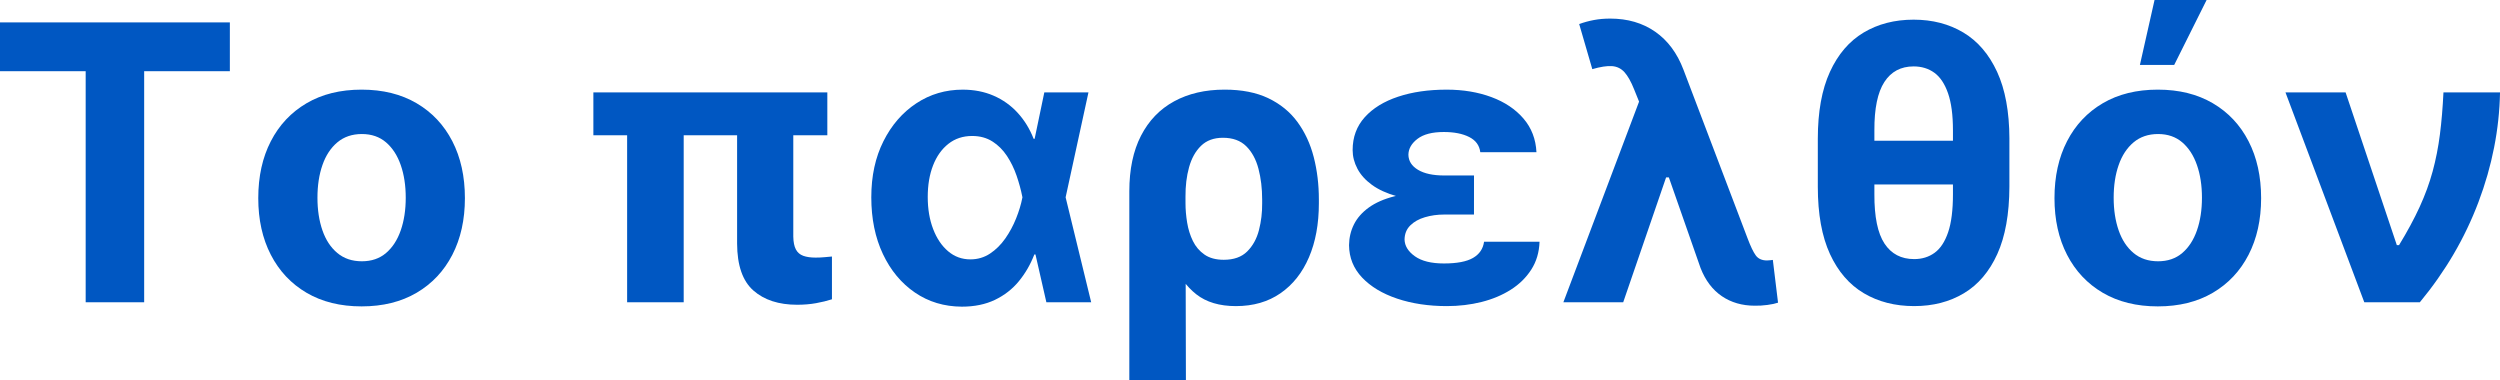
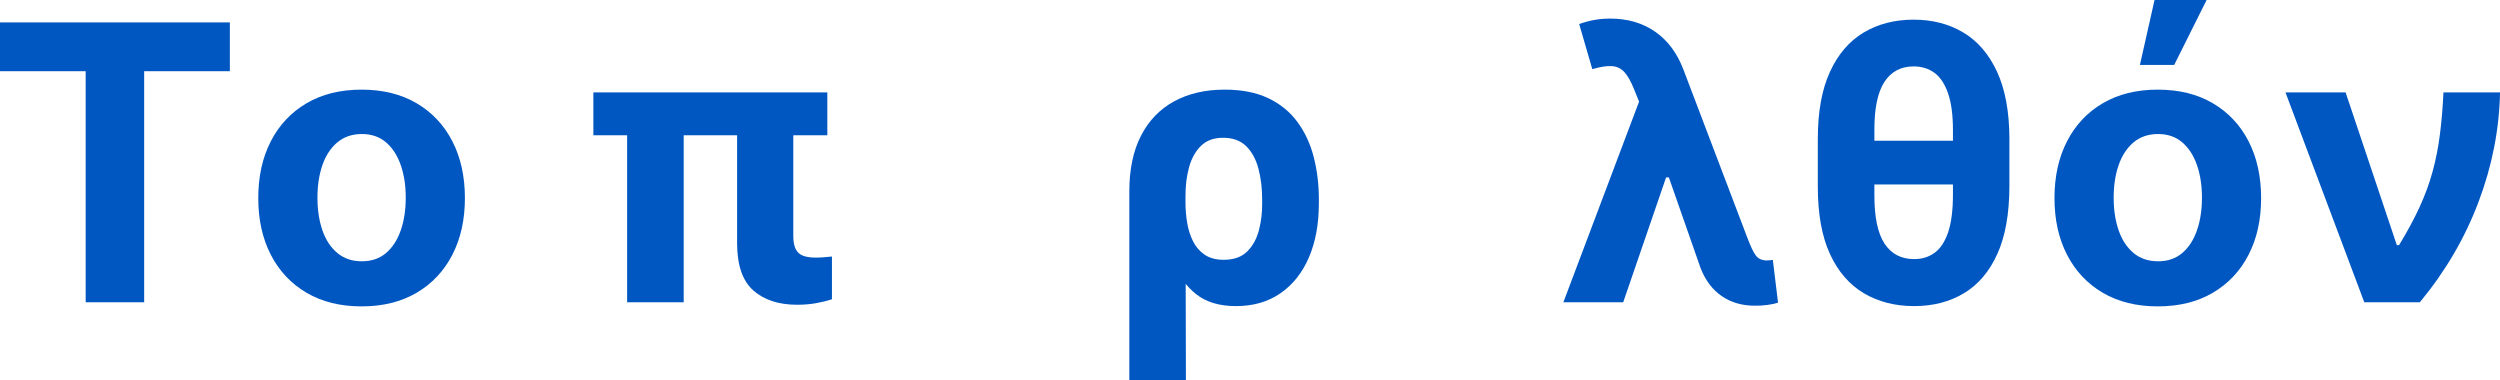
<svg xmlns="http://www.w3.org/2000/svg" id="Layer_1" version="1.1" viewBox="0 0 155.914 23.727">
  <path d="M0,4.44V1.397h14.335v3.042h-5.344v14.412h-3.648V4.44H0Z" fill="#0057c2" />
  <path d="M22.551,19.108c-1.324,0-2.467-.283-3.431-.848-.963-.565-1.706-1.355-2.229-2.369-.523-1.015-.784-2.192-.784-3.533,0-1.353.261-2.536.784-3.55.522-1.014,1.266-1.804,2.229-2.37.963-.565,2.106-.848,3.431-.848s2.467.283,3.43.848c.963.565,1.706,1.355,2.229,2.37.522,1.014.784,2.197.784,3.55,0,1.341-.261,2.518-.784,3.533-.523,1.014-1.266,1.804-2.229,2.369-.963.565-2.106.848-3.43.848ZM22.568,16.295c.602,0,1.105-.172,1.508-.516s.709-.814.916-1.411c.208-.597.312-1.275.312-2.037s-.104-1.44-.312-2.037c-.207-.597-.513-1.068-.916-1.415-.403-.346-.906-.52-1.508-.52-.608,0-1.118.174-1.53.52-.412.347-.722.818-.929,1.415-.208.596-.311,1.275-.311,2.037s.104,1.44.311,2.037.517,1.067.929,1.411c.412.344.921.516,1.53.516Z" fill="#0057c2" />
  <path d="M51.597,5.761v2.676h-14.591v-2.676h14.591ZM42.639,5.761v13.091h-3.528V5.761h3.528ZM45.972,5.761h3.502v8.991c.006.347.06.615.162.806s.256.322.46.396c.204.074.46.111.767.111.199,0,.387-.008.562-.025.176-.017.33-.031.46-.042v2.667c-.301.097-.632.178-.993.243-.361.065-.754.098-1.181.098-1.142,0-2.05-.295-2.723-.886s-1.013-1.568-1.018-2.932V5.761Z" fill="#0057c2" />
-   <path d="M59.982,19.125c-1.097-.006-2.069-.298-2.919-.878s-1.516-1.381-1.999-2.403c-.483-1.023-.725-2.202-.725-3.537s.253-2.497.759-3.503c.505-1.006,1.189-1.792,2.05-2.361.861-.568,1.825-.852,2.893-.852.705,0,1.345.125,1.922.375s1.077.605,1.5,1.065c.423.46.757,1.002,1.001,1.627h1.091l.895,3.614,1.603,6.58h-2.795l-1.5-6.58c-.085-.432-.205-.871-.358-1.317-.154-.446-.354-.856-.601-1.231s-.55-.676-.908-.903c-.358-.227-.778-.341-1.261-.341-.574,0-1.068.163-1.483.49-.415.327-.733.774-.955,1.343-.222.568-.333,1.224-.333,1.969,0,.75.112,1.417.337,2.002.224.585.535,1.047.933,1.385.397.338.861.507,1.389.507.455,0,.864-.121,1.227-.362.364-.241.681-.555.951-.941.27-.386.494-.803.673-1.249.179-.446.309-.874.388-1.283l1.372-6.58h2.753l-1.432,6.58-.895,3.528h-1.048c-.239.619-.56,1.175-.963,1.666-.403.492-.9.879-1.491,1.164-.591.284-1.281.426-2.071.426Z" fill="#0057c2" />
  <path d="M70.431,23.727v-11.795c0-1.369.243-2.525.729-3.469s1.175-1.658,2.067-2.144c.892-.486,1.94-.729,3.145-.729,1.074,0,1.984.179,2.731.537s1.353.853,1.815,1.483c.463.631.801,1.359,1.014,2.187.213.827.32,1.708.32,2.646v.239c0,1.284-.206,2.406-.618,3.366-.412.96-1.004,1.708-1.777,2.242-.772.534-1.699.801-2.778.801-1.023,0-1.847-.246-2.472-.737-.625-.491-1.112-1.173-1.461-2.045-.35-.872-.626-1.885-.831-3.039l1.619-.605c0,.398.034.804.103,1.219.068.415.188.797.358,1.146.17.349.412.632.724.848.312.216.713.324,1.202.324.625,0,1.112-.173,1.461-.52s.594-.79.733-1.33c.139-.54.206-1.097.2-1.67v-.239c0-.693-.077-1.332-.23-1.917-.153-.585-.408-1.054-.763-1.406-.355-.352-.839-.528-1.453-.528-.568,0-1.024.167-1.368.503-.344.335-.592.781-.746,1.338s-.227,1.167-.222,1.833l.026,11.463h-3.529Z" fill="#0057c2" />
-   <path d="M89.292,11.991h2.634v1.389h-1.858c-.426,0-.827.056-1.202.167-.375.11-.679.281-.912.511-.233.23-.353.524-.358.882.011.398.227.746.647,1.044.42.298,1.023.447,1.807.447.812,0,1.417-.115,1.815-.345.398-.23.628-.567.69-1.01h3.46c-.023.659-.195,1.239-.516,1.738-.321.5-.749.919-1.283,1.257-.534.338-1.142.592-1.824.763-.682.17-1.401.256-2.156.256-1.142,0-2.175-.155-3.098-.465-.923-.31-1.653-.749-2.19-1.316-.537-.568-.808-1.242-.814-2.02.006-.466.108-.897.307-1.295.199-.397.506-.747.921-1.048.415-.301.947-.536,1.598-.703.651-.167,1.428-.251,2.331-.251ZM91.926,12.494h-2.634c-.841,0-1.571-.086-2.19-.26s-1.132-.408-1.538-.703-.709-.632-.908-1.01c-.199-.378-.298-.766-.298-1.163,0-.807.253-1.49.758-2.05.506-.56,1.199-.986,2.08-1.278.881-.293,1.889-.439,3.026-.439,1.028,0,1.958.155,2.791.464s1.499.756,1.999,1.338c.5.583.77,1.283.81,2.101h-3.503c-.051-.426-.283-.743-.694-.95-.412-.208-.939-.311-1.581-.311-.722,0-1.269.142-1.641.426-.372.284-.561.614-.567.989.006.392.205.706.597.942s.938.354,1.636.354h1.858v1.551Z" fill="#0057c2" />
  <path d="M97.5,18.852l5.19-13.756,2.275,5.966h-1.057l-2.676,7.79h-3.733ZM109.44,19.065c-.79,0-1.476-.199-2.059-.596-.583-.398-1.024-.983-1.325-1.756l-2.216-6.333-1.432-3.58-.495-1.227c-.193-.483-.394-.839-.601-1.07-.208-.23-.466-.356-.776-.379-.31-.023-.72.04-1.231.188l-.818-2.812c.295-.108.601-.192.916-.251.315-.06.655-.09,1.019-.09,1.085,0,2.02.273,2.804.818s1.372,1.335,1.764,2.369l3.998,10.517c.188.5.358.855.511,1.065.153.21.386.315.699.315.062,0,.128-.004.196-.013.068-.009.125-.016.17-.021l.324,2.667c-.165.057-.385.104-.661.141-.275.037-.538.053-.788.047Z" fill="#0057c2" />
  <path d="M125.317,8.65v3c-.006,1.699-.257,3.097-.754,4.193-.497,1.096-1.191,1.912-2.083,2.446s-1.926.801-3.103.801c-1.188,0-2.233-.267-3.136-.801s-1.608-1.35-2.114-2.446c-.505-1.097-.758-2.495-.758-4.193v-3c0-1.676.251-3.064.754-4.164.502-1.099,1.203-1.917,2.101-2.455.898-.537,1.938-.805,3.12-.805,1.176,0,2.211.269,3.106.805.895.537,1.595,1.354,2.101,2.451s.761,2.486.767,4.167ZM123.8,8.778v2.727h-8.685v-2.727h8.685ZM121.797,12.11v-3.98c0-.955-.102-1.726-.307-2.314-.205-.588-.489-1.014-.852-1.278-.364-.264-.796-.396-1.295-.396-.796,0-1.404.324-1.824.972-.42.648-.628,1.653-.622,3.017v3.98c-.006,1.409.205,2.437.631,3.081.426.645,1.042.967,1.849.967.489,0,.914-.13,1.274-.392.361-.261.642-.687.844-1.278.202-.591.302-1.383.302-2.378Z" fill="#0057c2" />
  <path d="M134.573,19.108c-1.324,0-2.467-.283-3.431-.848-.963-.565-1.706-1.355-2.229-2.369-.523-1.015-.784-2.192-.784-3.533,0-1.353.261-2.536.784-3.55.522-1.014,1.266-1.804,2.229-2.37.963-.565,2.106-.848,3.431-.848s2.467.283,3.43.848c.963.565,1.706,1.355,2.229,2.37.522,1.014.784,2.197.784,3.55,0,1.341-.261,2.518-.784,3.533-.523,1.014-1.266,1.804-2.229,2.369-.963.565-2.106.848-3.43.848ZM134.59,16.295c.602,0,1.105-.172,1.508-.516s.709-.814.916-1.411c.208-.597.312-1.275.312-2.037s-.104-1.44-.312-2.037c-.207-.597-.513-1.068-.916-1.415-.403-.346-.906-.52-1.508-.52-.608,0-1.118.174-1.53.52-.412.347-.722.818-.929,1.415-.208.596-.311,1.275-.311,2.037s.104,1.44.311,2.037.517,1.067.929,1.411c.412.344.921.516,1.53.516ZM133.457,4.048l.912-4.048h3.247l-2.02,4.048h-2.139Z" fill="#0057c2" />
-   <path d="M147.451,18.852l-4.917-13.091h3.75l3.196,9.528h.137c.517-.847.946-1.642,1.287-2.386.341-.745.611-1.483.81-2.216.199-.733.35-1.499.452-2.297.103-.798.176-1.675.222-2.629h3.528c-.045,2.307-.493,4.585-1.342,6.835-.849,2.25-2.069,4.335-3.66,6.256h-3.46Z" fill="#0057c2" />
+   <path d="M147.451,18.852l-4.917-13.091h3.75l3.196,9.528h.137c.517-.847.946-1.642,1.287-2.386.341-.745.611-1.483.81-2.216.199-.733.35-1.499.452-2.297.103-.798.176-1.675.222-2.629h3.528c-.045,2.307-.493,4.585-1.342,6.835-.849,2.25-2.069,4.335-3.66,6.256h-3.46" fill="#0057c2" />
</svg>